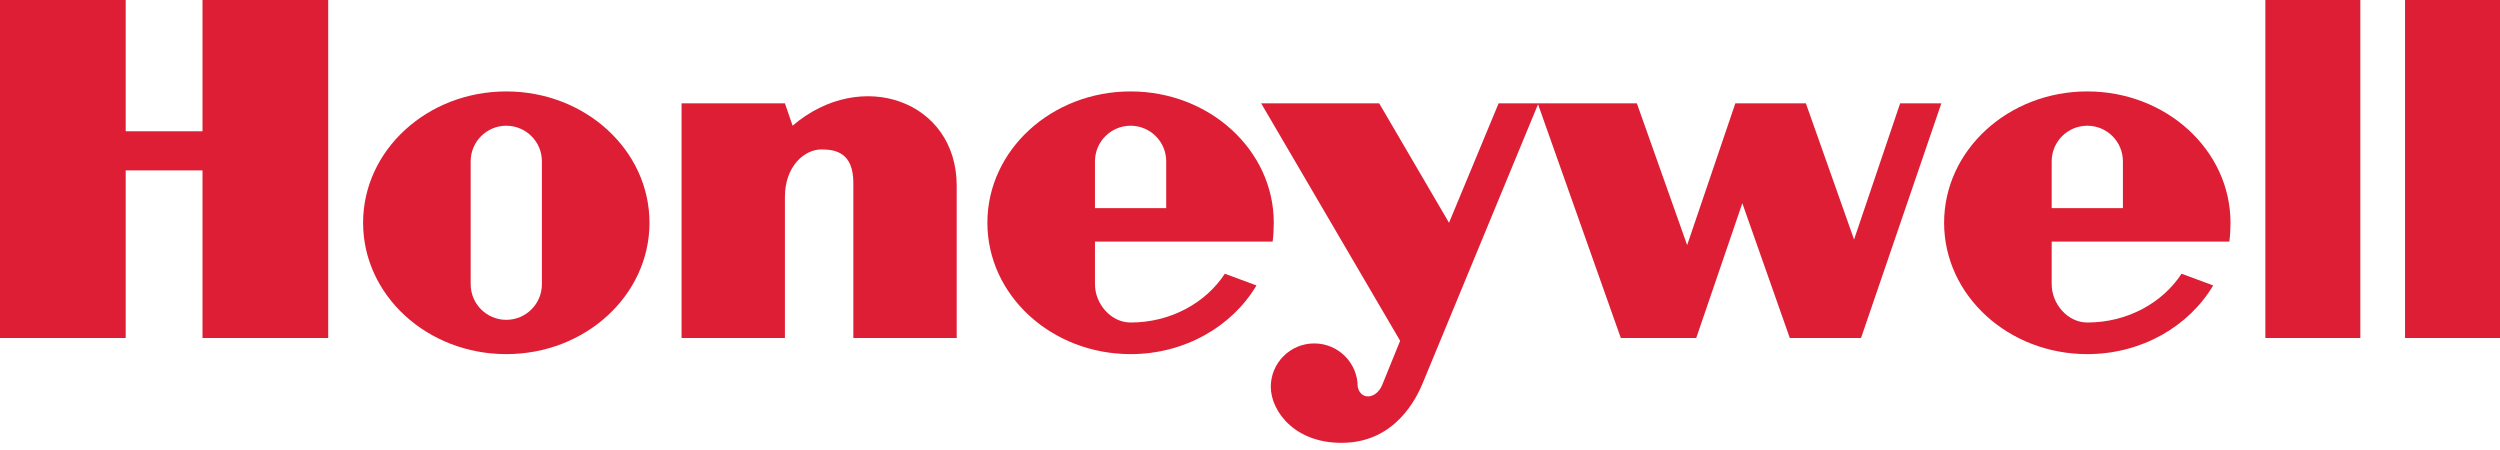
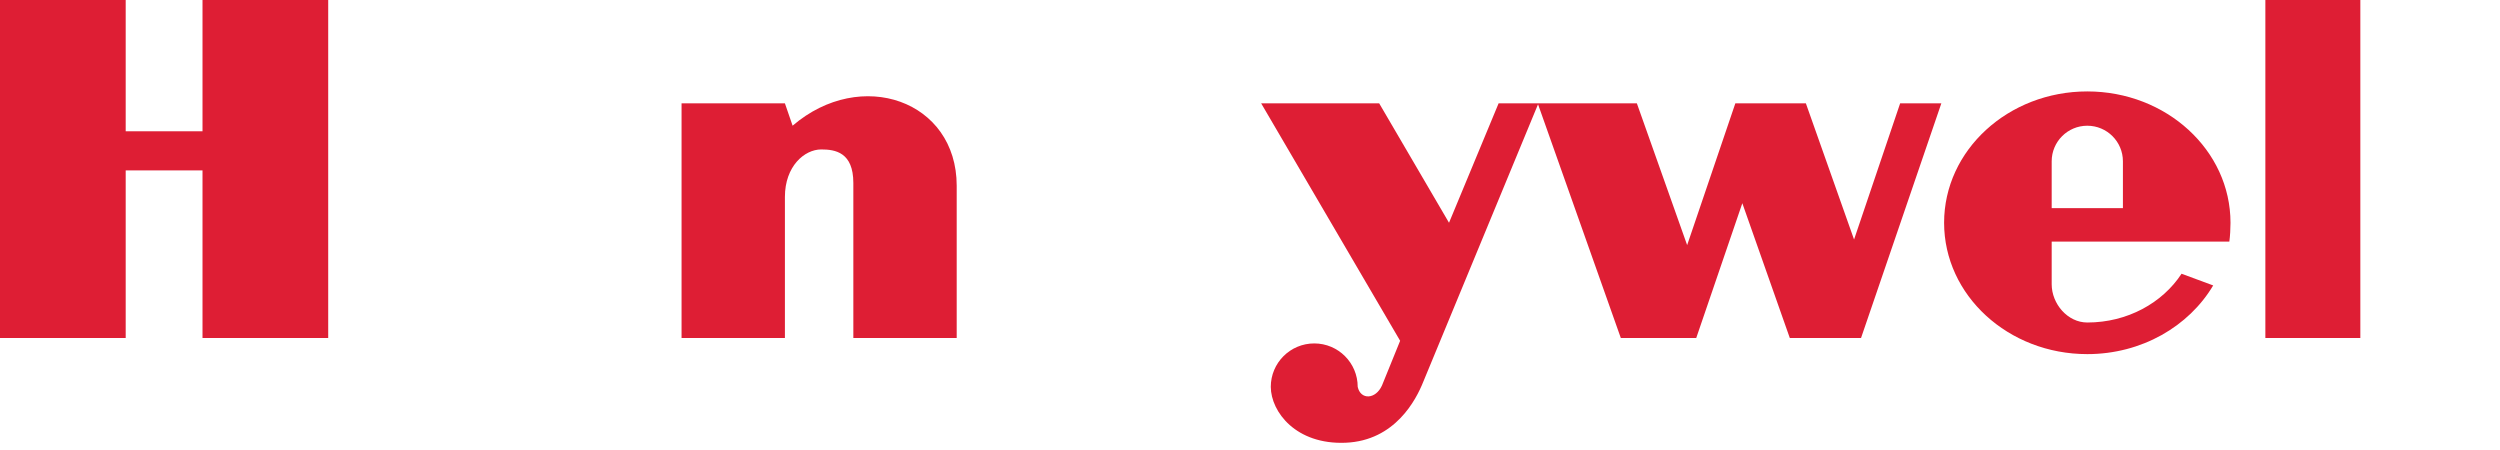
<svg xmlns="http://www.w3.org/2000/svg" width="300" height="54" viewBox="0 0 300 54" fill="none">
  <path fill-rule="evenodd" clip-rule="evenodd" d="M271.844 40.56H283.241V0H271.844V40.56Z" fill="#DE1E34" />
-   <path fill-rule="evenodd" clip-rule="evenodd" d="M300 0V40.56H288.604V0H300Z" fill="#DE1E34" />
+   <path fill-rule="evenodd" clip-rule="evenodd" d="M300 0V40.56H288.604H300Z" fill="#DE1E34" />
  <path fill-rule="evenodd" clip-rule="evenodd" d="M24.301 15.754H15.083V0H0V40.56H15.083V20.448H24.301V40.56H39.385V0H24.301V15.754Z" fill="#DE1E34" />
  <path fill-rule="evenodd" clip-rule="evenodd" d="M95.112 15.083L94.189 12.402H81.787V40.56H94.189V23.632C94.189 19.944 96.537 17.933 98.547 17.933C100.223 17.933 102.401 18.268 102.401 21.956V40.56H114.804V22.292C114.804 12.068 103.325 8.046 95.112 15.083Z" fill="#DE1E34" />
  <path fill-rule="evenodd" clip-rule="evenodd" d="M222.487 28.743L216.705 12.402H208.241L202.458 29.414L196.424 12.402H184.609H184.525H179.833L173.882 26.731L165.503 12.402H151.34L168.016 40.895L165.838 46.257C165.083 47.934 163.277 48.017 162.924 46.424C162.924 43.545 160.589 41.211 157.709 41.211C154.829 41.211 152.494 43.545 152.494 46.424C152.515 49.442 155.531 53.38 161.48 53.128C167.431 52.878 169.944 47.934 170.782 45.839L184.564 12.512L194.498 40.56H203.548L209.079 24.385L214.777 40.56H223.324L232.961 12.402H228.017L222.487 28.743Z" fill="#DE1E34" />
-   <path fill-rule="evenodd" clip-rule="evenodd" d="M60.753 10.971C51.263 10.971 43.571 18.027 43.571 26.731C43.571 35.438 51.263 42.494 60.753 42.494C70.244 42.494 77.938 35.438 77.938 26.731C77.938 18.027 70.244 10.971 60.753 10.971ZM65.028 34.105C65.028 36.466 63.114 38.38 60.753 38.38C58.395 38.38 56.481 36.466 56.481 34.105V19.358C56.481 16.999 58.395 15.087 60.753 15.087C63.114 15.087 65.028 16.999 65.028 19.358V34.105Z" fill="#DE1E34" />
-   <path fill-rule="evenodd" clip-rule="evenodd" d="M152.717 28.994C152.808 28.334 152.854 27.414 152.854 26.731C152.854 18.027 145.161 10.971 135.671 10.971C126.18 10.971 118.486 18.027 118.486 26.731C118.486 35.438 126.18 42.494 135.671 42.494C142.192 42.494 147.864 39.161 150.776 34.252L146.981 32.848C144.687 36.354 140.48 38.701 135.671 38.701C133.31 38.701 131.396 36.466 131.396 34.105V28.995L152.717 28.994ZM131.396 19.358C131.396 16.999 133.31 15.087 135.671 15.087C138.031 15.087 139.945 16.999 139.945 19.358V24.972H131.396V19.358Z" fill="#DE1E34" />
  <path fill-rule="evenodd" clip-rule="evenodd" d="M267.521 28.994C267.613 28.334 267.66 27.414 267.66 26.731C267.66 18.027 259.966 10.971 250.475 10.971C240.985 10.971 233.292 18.027 233.292 26.731C233.292 35.438 240.985 42.494 250.475 42.494C256.997 42.494 262.669 39.161 265.582 34.252L261.786 32.848C259.492 36.354 255.286 38.701 250.475 38.701C248.115 38.701 246.202 36.466 246.202 34.105V28.995L267.521 28.994ZM246.202 19.358C246.202 16.999 248.115 15.087 250.475 15.087C252.837 15.087 254.75 16.999 254.75 19.358V24.972H246.202V19.358Z" fill="#DE1E34" />
</svg>